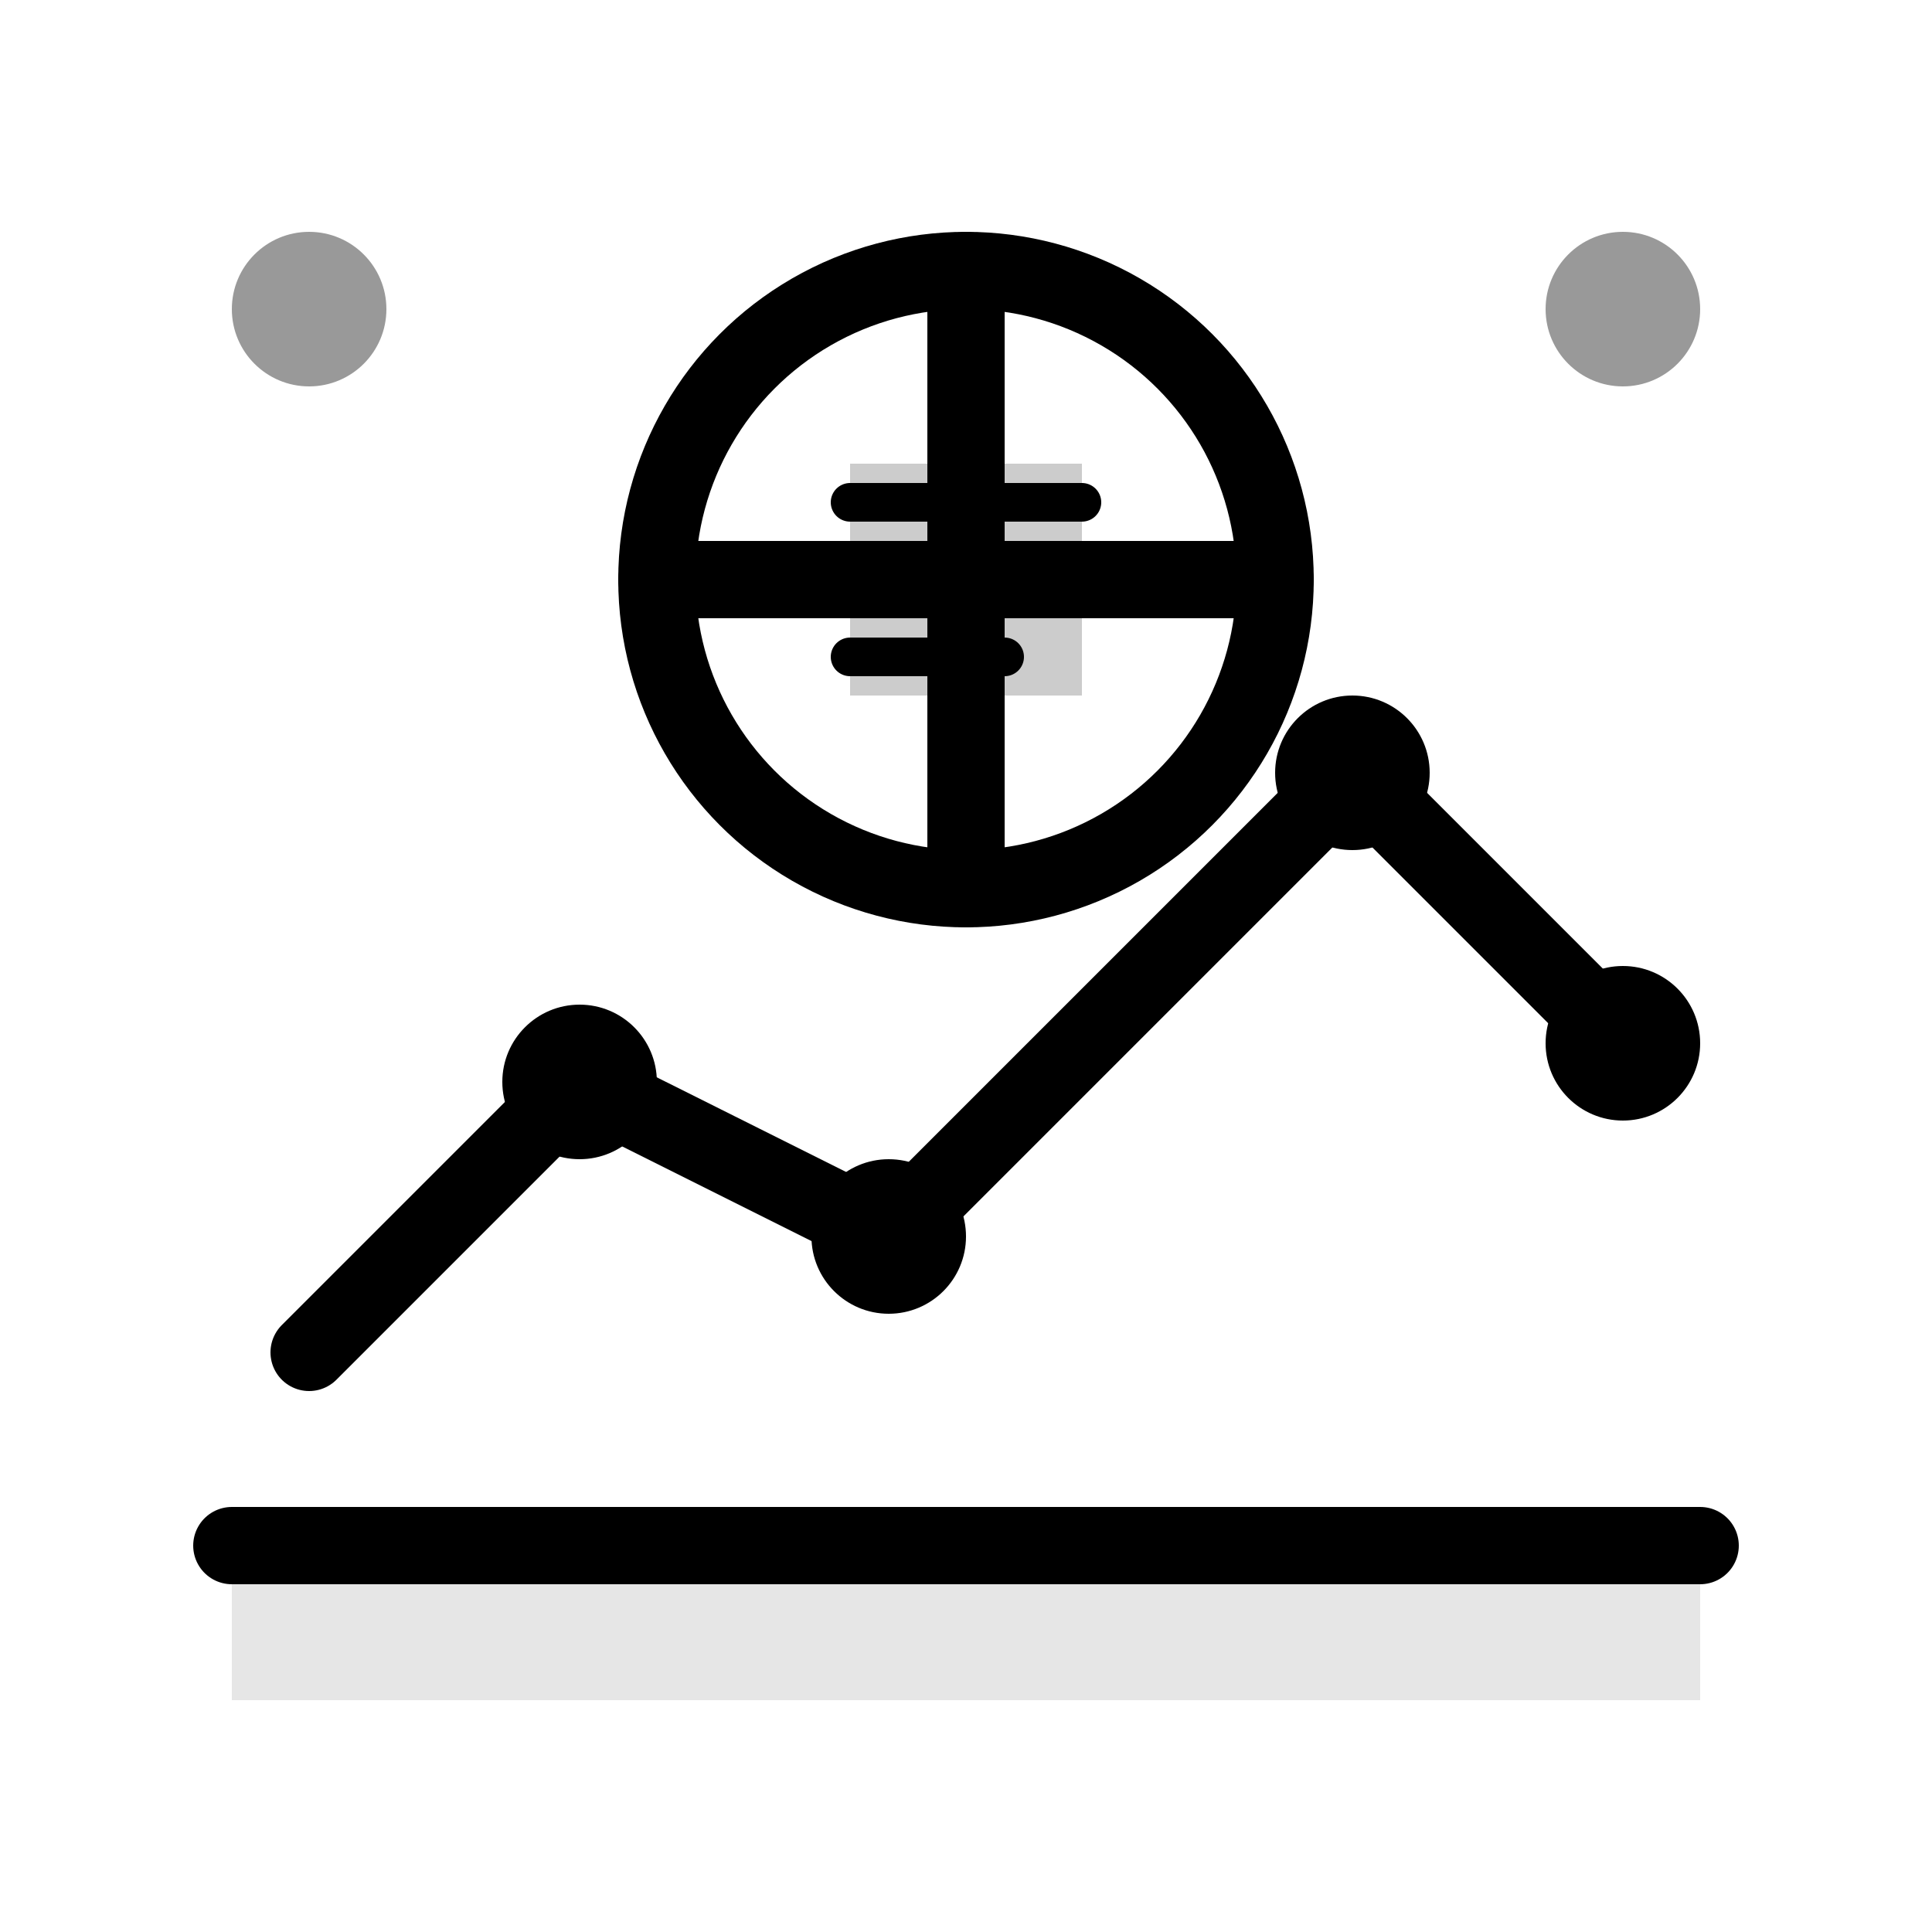
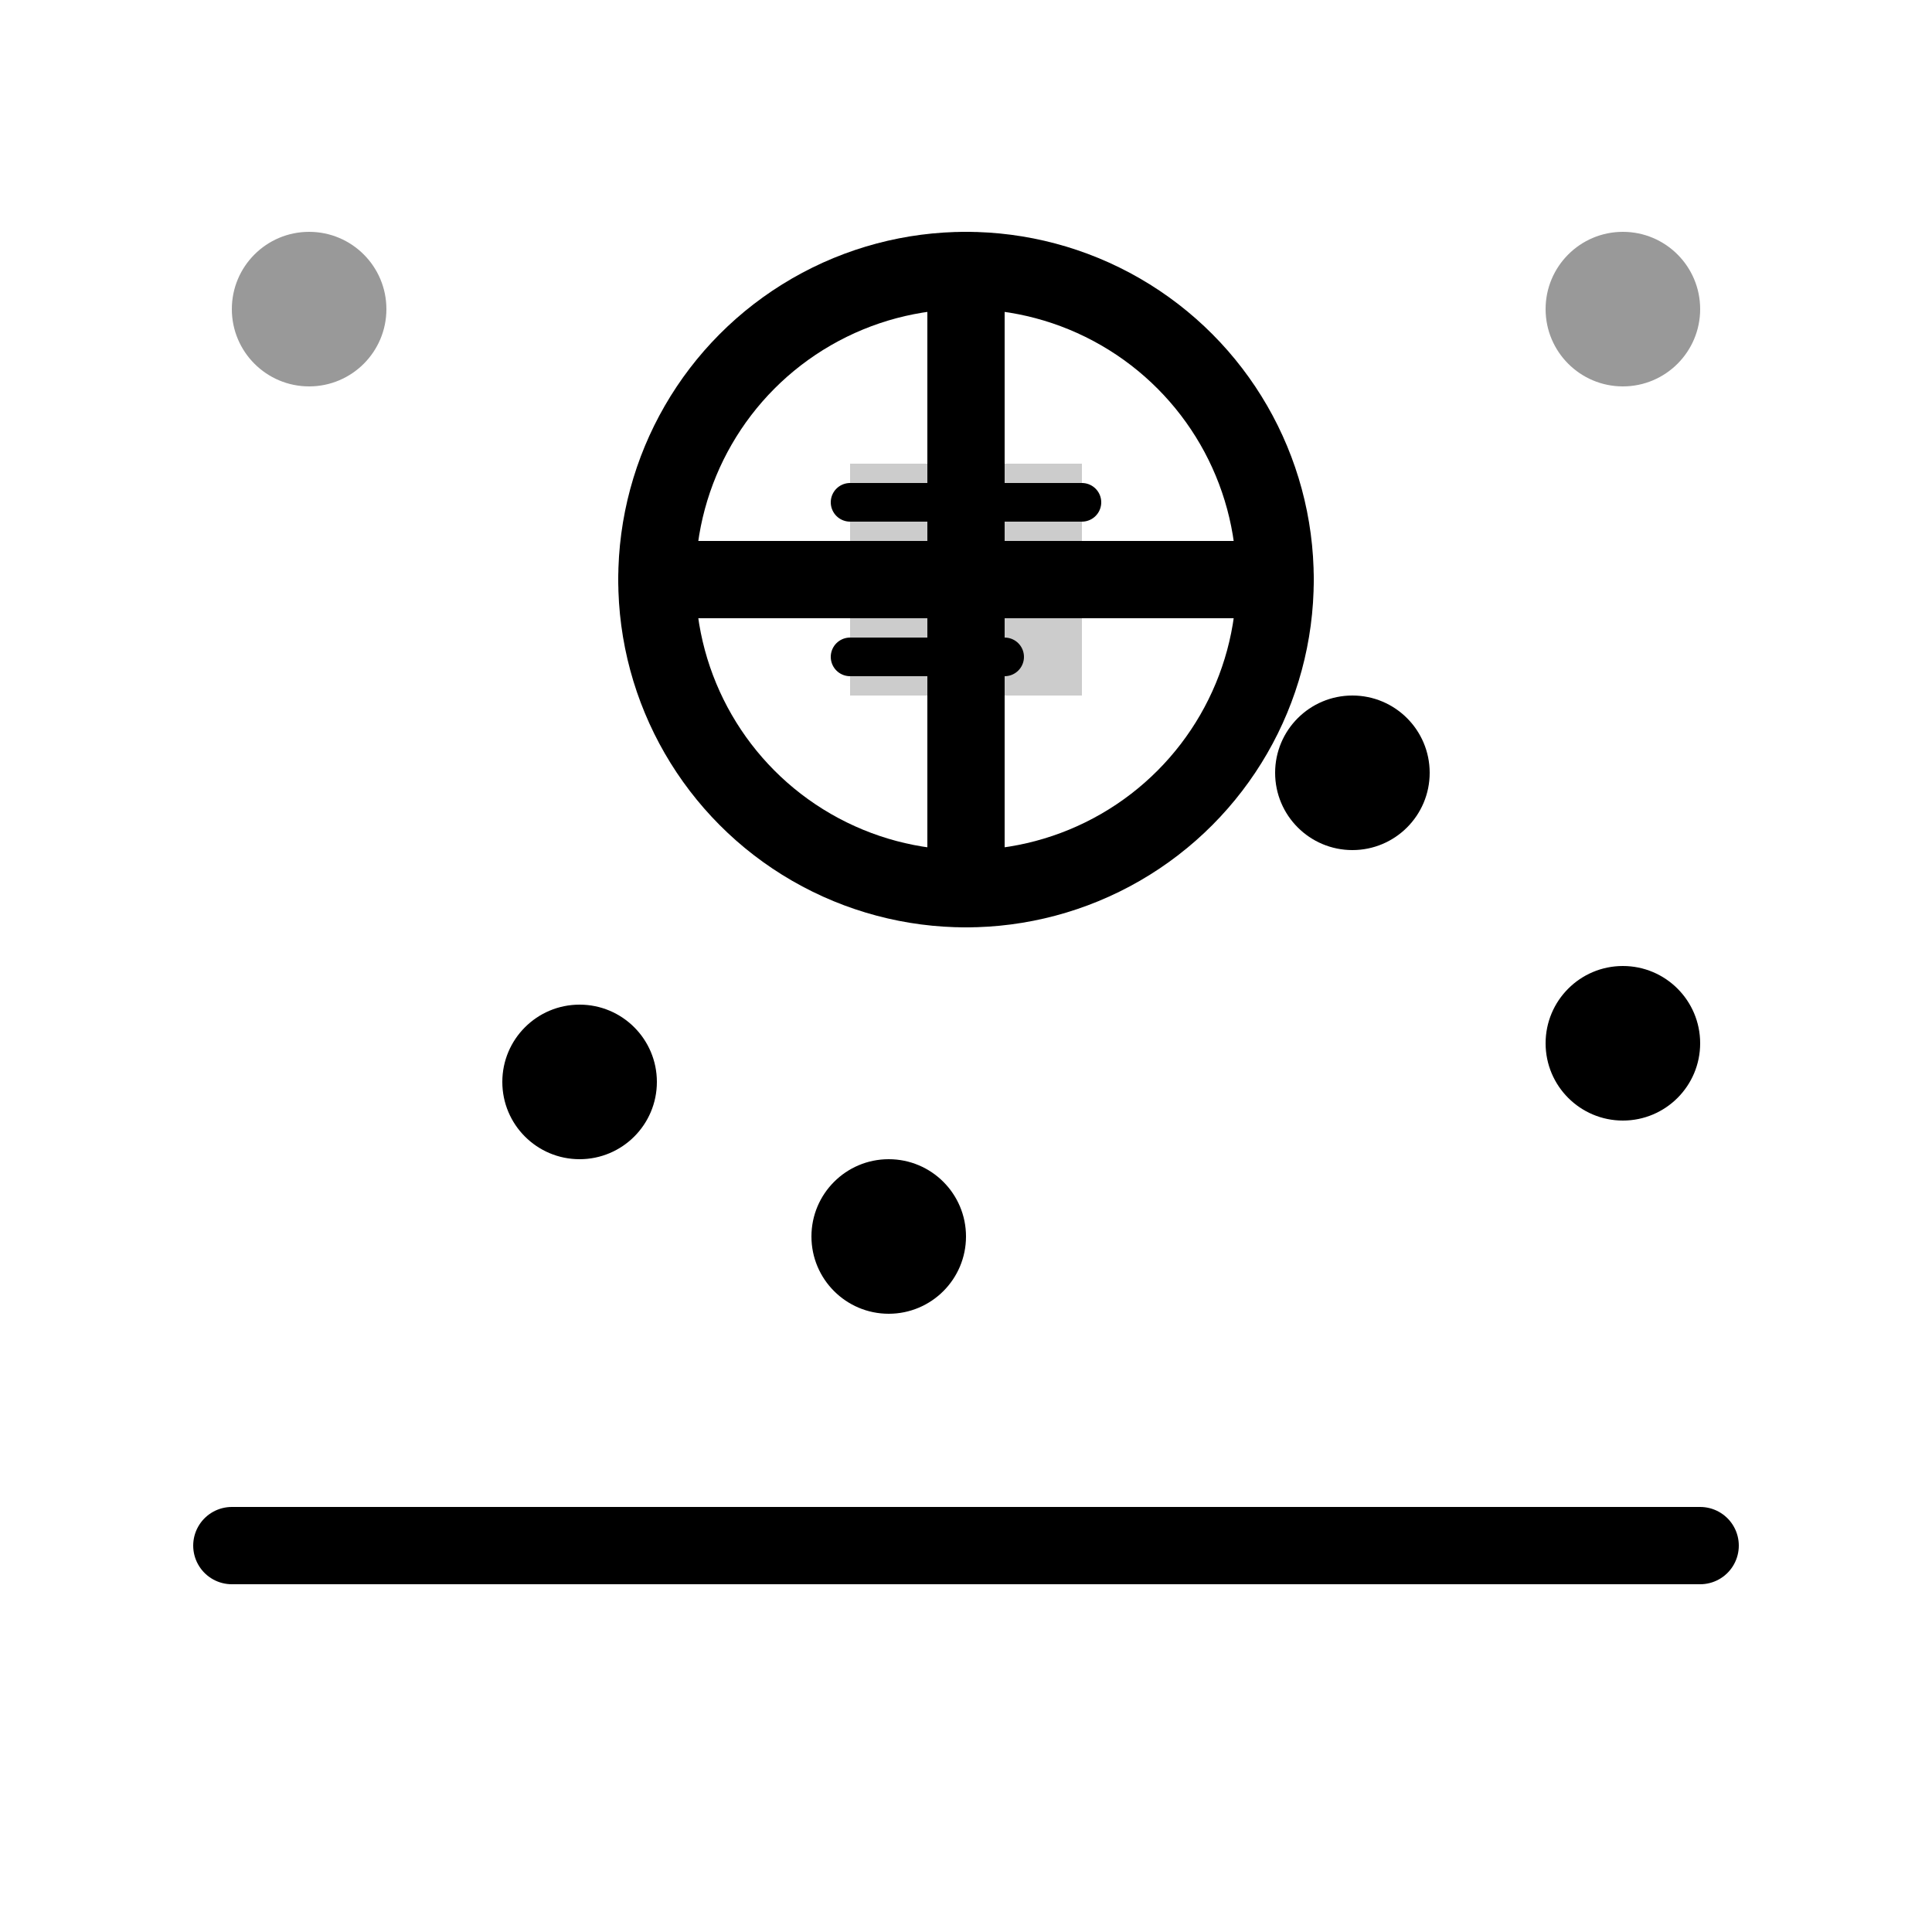
<svg xmlns="http://www.w3.org/2000/svg" width="50" height="50" viewBox="0 0 50 50" fill="none">
-   <path d="M8 35L15 28L23 32L35 20L42 27" stroke="#000000" stroke-width="2" stroke-linecap="round" stroke-linejoin="round" fill="none" />
  <circle cx="15" cy="28" r="2" fill="#000000" />
  <circle cx="23" cy="32" r="2" fill="#000000" />
  <circle cx="35" cy="20" r="2" fill="#000000" />
  <circle cx="42" cy="27" r="2" fill="#000000" />
  <circle cx="25" cy="15" r="8" stroke="#000000" stroke-width="2" fill="none" />
  <path d="M25 7V23M17 15H33" stroke="#000000" stroke-width="2" stroke-linecap="round" />
  <rect x="22" y="12" width="6" height="6" fill="#000000" opacity="0.2" />
  <path d="M22 13H28M22 15H28M22 17H26" stroke="#000000" stroke-width="1" stroke-linecap="round" />
-   <rect x="6" y="40" width="38" height="4" fill="#000000" opacity="0.1" />
  <path d="M6 40H44" stroke="#000000" stroke-width="2" stroke-linecap="round" />
  <circle cx="8" cy="8" r="2" fill="#000000" opacity="0.4" />
  <circle cx="42" cy="8" r="2" fill="#000000" opacity="0.4" />
</svg>